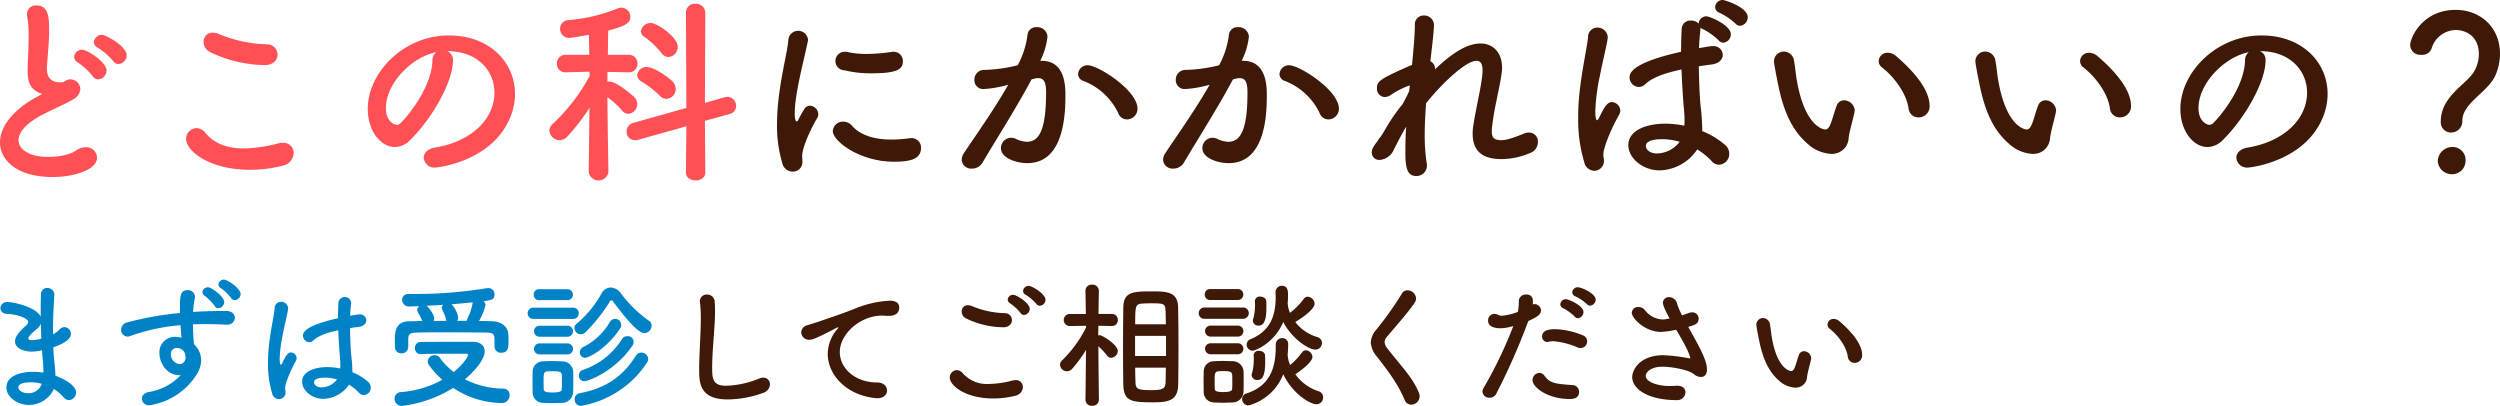
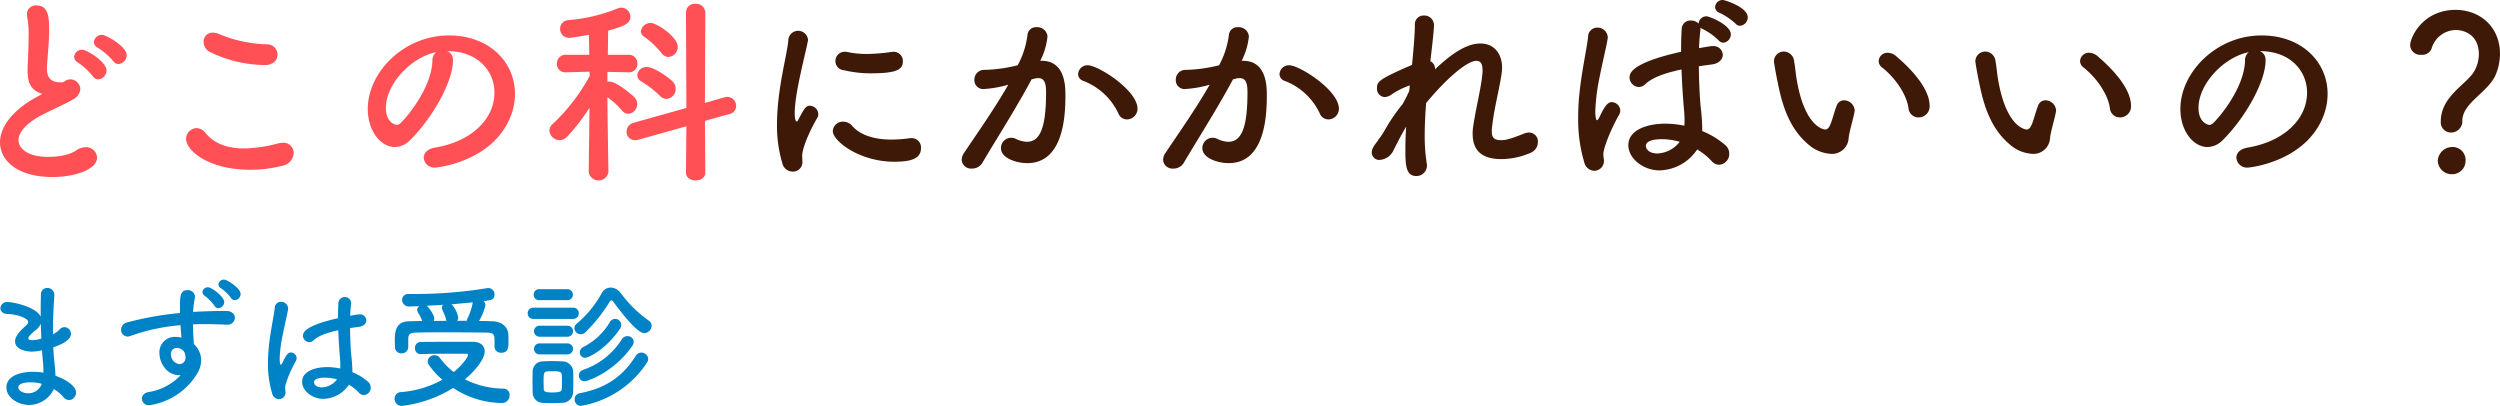
<svg xmlns="http://www.w3.org/2000/svg" width="620.65" height="100.762" viewBox="0 0 620.65 100.762">
  <g id="Group_63377" data-name="Group 63377" transform="translate(-194.8 -263.55)">
    <path id="Path_81952" data-name="Path 81952" d="M43.2,18.45a2.232,2.232,0,0,0,2.05-2.2c0-2.15-5.1-5.05-6.1-5.05A1.991,1.991,0,0,0,37.1,13a1.7,1.7,0,0,0,1.05,1.45A16.718,16.718,0,0,1,41.9,17.7,1.636,1.636,0,0,0,43.2,18.45Zm-5,3.8a2.232,2.232,0,0,0,2.05-2.2c0-2.15-4.9-5.15-6-5.15a1.952,1.952,0,0,0-2.05,1.75,1.727,1.727,0,0,0,1,1.45,16.942,16.942,0,0,1,3.65,3.4A1.534,1.534,0,0,0,38.2,22.25Zm-13.9,3.6c-.4.25-1.6.9-1.7.95-6.05,3.4-8.8,7.5-8.8,11.1,0,4.3,4.05,8.6,13.1,8.6,5.15,0,11-1.75,11-4.85a2.7,2.7,0,0,0-2.85-2.55,4.27,4.27,0,0,0-2.35.8c-2.2,1.55-6.15,1.6-6.95,1.6-5.15,0-7.35-2.15-7.35-4.15,0-1.85,1.7-4,5.5-6.1,2.3-1.25,6.3-2.95,8-4a3.247,3.247,0,0,0,1.85-2.6,2.523,2.523,0,0,0-2.5-2.4,2.265,2.265,0,0,0-.8.15c-.6.2-.7.6-1.45.6-1.5,0-3.55-.3-3.55-3.4,0-1,.15-2.25.25-3.8.2-2.5.3-4.25.3-5.65,0-3.35-.15-6.25-3.2-6.25a2.149,2.149,0,0,0-2.3,2.2,3.075,3.075,0,0,0,.05.65,23.16,23.16,0,0,1,.35,4.8c0,1.5-.05,3.3-.15,5.6-.05,1-.1,1.9-.1,2.7,0,2.8.45,4.45,2.6,5.6A3.447,3.447,0,0,0,24.3,25.85ZM82.7,16.1a2.564,2.564,0,0,0-2.6-2.55,32.646,32.646,0,0,1-12.05-2.6,4.175,4.175,0,0,0-1.45-.3,2.19,2.19,0,0,0-2.25,2.3A2.81,2.81,0,0,0,66,15.5a31.805,31.805,0,0,0,13.55,3.2C81.7,18.7,82.7,17.4,82.7,16.1Zm1.2,27.6a3.367,3.367,0,0,0,2.8-3.15A2.508,2.508,0,0,0,84,38a4.846,4.846,0,0,0-1.15.15,34.657,34.657,0,0,1-8.5,1.25c-3.55,0-7.1-.9-9.5-3.8a2.992,2.992,0,0,0-2.25-1.25,2.7,2.7,0,0,0-2.6,2.7c0,2.85,5.55,7.65,15.9,7.65A32.171,32.171,0,0,0,83.9,43.7Zm37.85-4.5c-1.9.35-2.75,1.4-2.75,2.5a2.629,2.629,0,0,0,2.85,2.45c.7,0,14.3-1.55,18.7-12.65a15.326,15.326,0,0,0,1.1-5.65c0-7.8-6.3-14.5-16.4-14.5-11.25,0-20.15,9.2-20.15,18.25,0,5.45,3.2,9.45,6.75,9.45a5.424,5.424,0,0,0,3.75-1.7c5.5-5.4,10.65-14.5,10.65-19.75v-.25a2.26,2.26,0,0,0-1.4-2.1h.1c7.25,0,11.6,4.75,11.6,10.3C136.55,32.1,130.85,37.7,121.75,39.2Zm-.6-21.55c-.2,6.75-6.45,14.15-7.95,15.5a1.324,1.324,0,0,1-.95.4c-.15,0-2.65-.45-2.65-4.2,0-5.95,6.25-12.6,12.5-13.85A2.586,2.586,0,0,0,121.15,17.65Zm58.6-.95a2.488,2.488,0,0,0,2.3-2.55c0-2.5-5.3-5.9-6.65-5.9a2.465,2.465,0,0,0-2.5,2.1,1.643,1.643,0,0,0,.8,1.3A21.1,21.1,0,0,1,178,15.7,2.235,2.235,0,0,0,179.75,16.7Zm4.35,28.7c0,1.3,1.2,1.95,2.4,1.95s2.4-.65,2.4-1.95l-.1-12.85,6.15-1.7a2.036,2.036,0,0,0,1.6-2,2.217,2.217,0,0,0-2.15-2.25,3.922,3.922,0,0,0-.7.1l-4.9,1.4.1-22.45a2.267,2.267,0,0,0-2.45-2.15,2.151,2.151,0,0,0-2.35,2.15l.1,23.7-13.15,3.7a2.238,2.238,0,0,0-1.7,2.15,2.059,2.059,0,0,0,2.1,2.15,2.339,2.339,0,0,0,.8-.1L184.2,33.9Zm-4.85-18.3a2.44,2.44,0,0,0,2.3-2.5,2.636,2.636,0,0,0-.85-1.9c-.9-.9-4.5-3.5-6.25-3.5a2.269,2.269,0,0,0-2.45,2,1.8,1.8,0,0,0,1,1.55,26.646,26.646,0,0,1,4.6,3.55A2.337,2.337,0,0,0,179.25,27.1Zm-14.4,18.1s-.2-10.95-.25-18.5a18.892,18.892,0,0,1,3.6,3.25,2.064,2.064,0,0,0,1.6.85,2.411,2.411,0,0,0,1.5-4.1c-.25-.3-4.35-3.9-6.2-3.9a1.876,1.876,0,0,0-.5.05V20.4l5.2.1h.05a2.085,2.085,0,0,0,2.2-2.15,2.136,2.136,0,0,0-2.25-2.2h-5.1c.05-2.7.05-4.95.1-6,3.6-1,5.5-1.65,5.5-3.4a2.283,2.283,0,0,0-2.25-2.3,2.486,2.486,0,0,0-.8.15,41.626,41.626,0,0,1-12.4,2.95,2.12,2.12,0,0,0-2,2.15,2.218,2.218,0,0,0,2.3,2.25c.55,0,3.9-.6,4.85-.75l.1,4.95h-5.8a2.136,2.136,0,0,0-2.25,2.2,2.057,2.057,0,0,0,2.2,2.15h.05l5.85-.15.05,1.05a47.584,47.584,0,0,1-9.15,11.9,2.244,2.244,0,0,0-.85,1.7,2.565,2.565,0,0,0,2.55,2.35,2.706,2.706,0,0,0,1.9-.9,50.554,50.554,0,0,0,5.5-7.15l-.2,15.9v.05a2.479,2.479,0,0,0,4.9,0Z" transform="translate(181 261)" fill="#ff5056" />
    <path id="Path_81954" data-name="Path 81954" d="M20.162,28.13A9.512,9.512,0,0,1,22.508,30.1a1.977,1.977,0,0,0,1.462.782,1.846,1.846,0,0,0,1.7-1.9c0-1.666-2.618-3.264-5.1-4.148-.034-1.258-.17-2.55-.272-3.5-.136-1.054-.2-2.278-.272-3.57,1.564-.51,4.386-1.666,4.386-3.332a1.679,1.679,0,0,0-1.6-1.666,1.71,1.71,0,0,0-1.224.578,5.948,5.948,0,0,1-1.632,1.19v-.918c0-3.23.17-6.46.34-8.738V4.738a1.718,1.718,0,0,0-1.768-1.7,1.553,1.553,0,0,0-1.564,1.7C16.932,5.86,16.9,7.186,16.9,8.58v1.6C15.844,7.8,10.234,6.54,8.738,6.54A1.617,1.617,0,0,0,6.9,8.07C6.9,8.784,7.48,9.5,8.7,9.5c2.21.034,5.1,1.054,5.1,1.972,0,.374-.306.714-.748,1.088-2.244,1.972-2.516,3.094-2.516,3.74,0,2.278,3.468,2.55,4.114,2.55a12.568,12.568,0,0,0,2.584-.34c.068,1.156.17,2.244.272,3.3.034.612.068,1.156.068,1.666v.578a16.116,16.116,0,0,0-2.55-.2c-2.55,0-6.63.714-6.63,3.91,0,2.448,2.822,4.318,5.678,4.318A6.823,6.823,0,0,0,20.162,28.13ZM17.068,15.618a8.787,8.787,0,0,1-2.278.374c-.408,0-.952-.034-.952-.476,0-.1.034-.612,2.006-2.176a3.817,3.817,0,0,0,1.088-1.428C16.966,13.136,17,14.394,17.068,15.618Zm.1,11.22A3.521,3.521,0,0,1,13.8,29.184c-1.156,0-2.448-.578-2.448-1.462,0-.646.748-1.258,3.128-1.258A10.443,10.443,0,0,1,17.17,26.838ZM65.076,6.064a1.558,1.558,0,0,0,1.462-1.53c0-1.428-3.332-3.57-4.114-3.57a1.351,1.351,0,0,0-1.394,1.19,1.174,1.174,0,0,0,.68.986,11.631,11.631,0,0,1,2.448,2.38A1.081,1.081,0,0,0,65.076,6.064ZM61,8.07a1.558,1.558,0,0,0,1.462-1.53c0-1.36-3.128-3.672-4.012-3.672a1.351,1.351,0,0,0-1.394,1.19,1.246,1.246,0,0,0,.646.986,12.45,12.45,0,0,1,2.38,2.448A1.05,1.05,0,0,0,61,8.07ZM51.646,24.7a13.814,13.814,0,0,1-7.99,4.182c-1.156.238-1.632.952-1.632,1.632a1.7,1.7,0,0,0,1.87,1.632,16.66,16.66,0,0,0,11.764-7.684,6.751,6.751,0,0,0,1.088-3.434,5.561,5.561,0,0,0-1.8-4.046c-.034-.442-.238-2.584-.238-4.9,1.054-.068,2.108-.068,3.162-.068,1.7,0,3.4.068,5.066.136h.17a1.815,1.815,0,0,0,2.006-1.7c0-.85-.714-1.7-2.142-1.7-2.754,0-5.508.068-8.228.238a23.916,23.916,0,0,1,.442-3.5.941.941,0,0,0,.034-.306,1.75,1.75,0,0,0-1.87-1.6c-1.87,0-1.87,1.6-1.87,4.59V9.26a77.438,77.438,0,0,0-13.022,2.312,1.93,1.93,0,0,0-1.6,1.836,1.667,1.667,0,0,0,1.632,1.7,2.444,2.444,0,0,0,.646-.136,48.352,48.352,0,0,1,12.478-2.686c.068.952.136,1.972.238,3.094a6.174,6.174,0,0,0-1.564-.2,3.813,3.813,0,0,0-3.91,4.012c0,2.448,1.8,5.508,4.964,5.508Zm.986-5.61a4.432,4.432,0,0,1,.238,1.122c0,.1-.034.17-.034.272a1.486,1.486,0,0,1-1.462,1.462,2.432,2.432,0,0,1-2.142-2.482,1.445,1.445,0,0,1,1.53-1.53A2.154,2.154,0,0,1,52.632,19.086Zm40.8,7.956a11.536,11.536,0,0,1,2.448,1.972,1.636,1.636,0,0,0,1.224.612,1.818,1.818,0,0,0,1.734-1.9,1.906,1.906,0,0,0-.646-1.394,13.508,13.508,0,0,0-3.91-2.38v-.374A35.209,35.209,0,0,0,94.01,19.8c-.17-1.8-.272-4.284-.306-6.8.68-.1,1.428-.2,2.21-.306,1.258-.17,1.836-.918,1.836-1.632A1.553,1.553,0,0,0,96.016,9.6a2.091,2.091,0,0,0-.442.034q-.969.153-1.836.306c.034-1.122.136-2.21.238-3.162v-.17a1.6,1.6,0,0,0-3.162.068c-.068,1.088-.1,2.448-.1,3.876-8.228,1.836-8.7,3.57-8.7,4.318A1.643,1.643,0,0,0,83.572,16.5a1.618,1.618,0,0,0,1.088-.476c.952-.884,2.584-1.734,6.12-2.482.1,2.652.272,5.168.408,6.63.068.714.1,1.326.1,1.9a8.6,8.6,0,0,1-.034.952,16.959,16.959,0,0,0-3.162-.34c-3.128,0-6.29,1.054-6.29,3.638,0,2.21,2.482,4.25,5.27,4.25A7.865,7.865,0,0,0,93.432,27.042ZM77.69,29.048c0-.408-.1-.816-.1-1.224,0-.782.884-3.468,2.686-6.7a1.406,1.406,0,0,0,.17-.646,1.483,1.483,0,0,0-1.428-1.428c-.544,0-1.088.374-2.04,2.448-.2.408-.374.612-.476.612-.068,0-.272-.272-.272-1.53a33.171,33.171,0,0,1,.748-5.848c.476-2.482,1.088-4.862,1.326-6.324,0-.1.034-.2.034-.272a1.732,1.732,0,0,0-1.768-1.666A1.558,1.558,0,0,0,75,8.07c-.238,2.108-1.02,5.474-1.428,9.282a37.69,37.69,0,0,0-.238,4.42,24.858,24.858,0,0,0,1.02,7.412,1.8,1.8,0,0,0,1.666,1.462A1.656,1.656,0,0,0,77.69,29.048Zm12.784-3.3A4.977,4.977,0,0,1,86.7,27.722c-1.5,0-1.938-.85-1.938-1.258,0-.306.136-1.156,2.788-1.156A11.093,11.093,0,0,1,90.474,25.75Zm17.68-8.058V15.72c.034-.918.136-1.564,1.972-1.6,1.938-.068,4.522-.068,7.208-.068,3.672,0,7.548.034,10.4.068,1.734.034,1.836.612,1.836,2.04v1.462a1.546,1.546,0,0,0,1.666,1.5c1.8,0,1.8-1.462,1.8-2.788,0-.612,0-1.224-.034-1.632-.068-2.38-2.142-3.366-3.978-3.4-1.054-.034-2.176-.068-3.3-.068a13.519,13.519,0,0,0,1.6-3.978,1.361,1.361,0,0,0-.476-.952c1.9-.238,2.72-.34,2.72-1.632a1.522,1.522,0,0,0-1.564-1.6,1.655,1.655,0,0,0-.408.034,110.584,110.584,0,0,1-18.054,1.428h-1.292A1.478,1.478,0,0,0,106.624,6a1.692,1.692,0,0,0,1.9,1.632c.714-.034,1.53-.034,2.38-.068a1.2,1.2,0,0,0-.544.918c0,.2.068.442.646,1.394a10.985,10.985,0,0,1,.612,1.36c-1.088,0-2.142.068-3.162.068-3.638.034-3.638,2.856-3.638,5.032,0,.442.034.884.034,1.36a1.522,1.522,0,0,0,1.6,1.564,1.584,1.584,0,0,0,1.7-1.53Zm11.152,10.166a22.168,22.168,0,0,0,12,3.74,1.882,1.882,0,0,0,2.006-1.9,1.523,1.523,0,0,0-1.462-1.666,21.58,21.58,0,0,1-9.622-2.312c2.346-1.972,4.9-4.9,4.9-6.936,0-1.36-1.02-2.38-2.924-2.38-4.046,0-8.942,0-12.92.034A1.452,1.452,0,0,0,109.82,18a1.391,1.391,0,0,0,1.394,1.462h.068c2.652-.1,5.474-.1,7.922-.1h3.264q.51,0,.51.306c0,.646-1.6,2.686-3.536,4.25a17.485,17.485,0,0,1-3.5-3.6,1.466,1.466,0,0,0-1.224-.578,1.657,1.657,0,0,0-1.734,1.5,1.72,1.72,0,0,0,.374,1.02,19.911,19.911,0,0,0,3.264,3.57,25.336,25.336,0,0,1-10.234,3.06,1.622,1.622,0,0,0-1.632,1.632,1.76,1.76,0,0,0,1.768,1.8A30.914,30.914,0,0,0,119.306,27.858Zm.986-16.66a1.284,1.284,0,0,0,.272-.782A6.551,6.551,0,0,0,118.9,7.084c1.768-.136,3.6-.306,5.27-.476,0,.034-.034.1-.034.136a13.057,13.057,0,0,1-1.224,3.74,2.5,2.5,0,0,0-.238.714Zm-2.652,0c-1.054,0-2.142.034-3.162.034a1.6,1.6,0,0,0,.136-.578c0-.918-1.224-2.584-1.768-3.094l-.1-.1c1.292-.068,2.652-.136,4.08-.238a1.03,1.03,0,0,0-.34.748,1.425,1.425,0,0,0,.136.51q.153.357.408.918a6.87,6.87,0,0,1,.51,1.5Zm49.13,3.06a1.89,1.89,0,0,0,1.8-1.836,1.5,1.5,0,0,0-.68-1.258,30.462,30.462,0,0,1-7-6.868,3.209,3.209,0,0,0-2.482-1.36A2.551,2.551,0,0,0,156.2,4.3a26.856,26.856,0,0,1-6.188,7.582A1.364,1.364,0,0,0,149.4,13a1.588,1.588,0,0,0,2.72,1.054A39.894,39.894,0,0,0,158.2,6.4a.48.48,0,0,1,.408-.272.432.432,0,0,1,.374.238C162.418,10.994,165.308,14.258,166.77,14.258ZM160.752,13.1a1.514,1.514,0,0,0-1.258-2.38,1.5,1.5,0,0,0-1.326.85,16.188,16.188,0,0,1-6.6,6.154,1.444,1.444,0,0,0-.816,1.292,1.3,1.3,0,0,0,1.292,1.36C153.034,20.378,157.488,18.032,160.752,13.1ZM147.628,6.064a1.329,1.329,0,0,0,1.394-1.36,1.329,1.329,0,0,0-1.394-1.36h-6.97A1.3,1.3,0,0,0,139.3,4.7a1.3,1.3,0,0,0,1.36,1.36Zm16.116,11.39a1.81,1.81,0,0,0,.374-1.054,1.463,1.463,0,0,0-1.564-1.394,1.539,1.539,0,0,0-1.36.748,18.362,18.362,0,0,1-9.724,7.65,1.433,1.433,0,0,0-.952,1.36,1.356,1.356,0,0,0,1.36,1.428C152.83,26.192,159.392,23.778,163.744,17.454Zm-14.722-6.732a1.373,1.373,0,0,0,1.462-1.394,1.356,1.356,0,0,0-1.462-1.394h-9.758A1.373,1.373,0,0,0,137.8,9.328a1.356,1.356,0,0,0,1.462,1.394Zm18.36,10.914a1.725,1.725,0,0,0,.34-.986,1.681,1.681,0,0,0-1.7-1.564,1.63,1.63,0,0,0-1.394.816c-2.754,4.386-6.7,7.922-13.838,9.248a1.516,1.516,0,0,0-1.326,1.53,1.566,1.566,0,0,0,1.53,1.632A24.482,24.482,0,0,0,167.382,21.636ZM147.7,15.142a1.36,1.36,0,1,0,0-2.72h-6.97a1.36,1.36,0,1,0,0,2.72Zm0,4.386a1.36,1.36,0,1,0,0-2.72h-6.97a1.36,1.36,0,1,0,0,2.72Zm1.394,9.316c.034-.748.034-1.632.034-2.55s0-1.836-.034-2.618a2.7,2.7,0,0,0-2.72-2.414c-.782-.034-1.734-.068-2.686-.068-.782,0-1.53.034-2.176.068a2.531,2.531,0,0,0-2.482,2.584c0,.748-.034,1.564-.034,2.414s.034,1.734.034,2.618a2.591,2.591,0,0,0,2.516,2.686c.68.034,1.5.068,2.312.068.85,0,1.7-.034,2.414-.068A2.751,2.751,0,0,0,149.09,28.844Zm-2.822-.714c-.034.578-.442.85-2.346.85-1.564,0-2.108-.17-2.142-.816,0-.51-.034-1.156-.034-1.8,0-1.972,0-2.55.952-2.618.374-.034.85-.034,1.326-.034,1.6,0,2.176.1,2.244.918.034.476.034,1.122.034,1.768C146.3,27.008,146.3,27.654,146.268,28.13Z" transform="translate(188 332)" fill="#0082c6" />
    <path id="Path_81953" data-name="Path 81953" d="M237.95,17.75a2.3,2.3,0,0,0-2.4-2.35c-.15,0-.3.05-.45.05a47.848,47.848,0,0,1-6.15.5,23.5,23.5,0,0,1-4.85-.5,1.876,1.876,0,0,0-.5-.05,2.3,2.3,0,0,0-.2,4.6,28.228,28.228,0,0,0,6.75.75C236.55,20.75,237.95,19.75,237.95,17.75Zm4.5,21.5a2.308,2.308,0,0,0-2.5-2.4,2.434,2.434,0,0,0-.6.05,30.908,30.908,0,0,1-4.25.3c-4.05,0-7.6-1-9.7-3.35a2.94,2.94,0,0,0-2.25-1.1,2.506,2.506,0,0,0-2.6,2.35c0,2.45,6.6,7.6,15.25,7.6C240.25,42.7,242.45,41.85,242.45,39.25Zm-31.95,5.9a2.35,2.35,0,0,0,2.5-2.6c0-.45-.05-.9-.05-1.35,0-1.5,1.35-5.25,3.75-9.4a1.543,1.543,0,0,0,.25-.9,2.174,2.174,0,0,0-2.05-2.1c-1.05,0-1.4.6-2.95,3.55-.1.25-.25.35-.35.35-.15,0-.5-.2-.5-2.05,0-4.95,2.55-14.2,3.25-17.85a1.243,1.243,0,0,0,.05-.4,2.457,2.457,0,0,0-4.9.2c-.25,3.45-2.8,12.05-2.8,20.85A32.159,32.159,0,0,0,208,43,2.672,2.672,0,0,0,210.5,45.15ZM293.55,32.2a2.665,2.665,0,0,0,2.65-2.65c0-4.6-9.8-10.8-12.35-10.8a2.334,2.334,0,0,0-2.4,2.2,1.817,1.817,0,0,0,1.35,1.7,15.9,15.9,0,0,1,8.6,7.95A2.33,2.33,0,0,0,293.55,32.2ZM264.1,23.6c-3.55,6.25-8.75,13.55-10.95,16.9a3.057,3.057,0,0,0-.6,1.75,2.333,2.333,0,0,0,2.55,2.15,2.963,2.963,0,0,0,2.6-1.45c3.2-5.45,8.45-13.65,12.2-20.7.3-.05.6-.15.8-.2a3.085,3.085,0,0,1,.9-.1c1.6,0,1.9,1.5,1.9,3.55,0,8.75-1.5,12.25-4.75,12.25a6.714,6.714,0,0,1-2.8-.75,2.549,2.549,0,0,0-3.65,2.35c0,2.4,3.7,3.7,6.55,3.7,9.25,0,9.45-12.5,9.45-16.95,0-2.3-.15-8.45-5.85-8.45h-.4a17.1,17.1,0,0,0,1.8-6.05,2.519,2.519,0,0,0-2.7-2.3,2.118,2.118,0,0,0-2.25,1.8,21.2,21.2,0,0,1-2.45,7.65,37.425,37.425,0,0,1-8.25,1.15,2.411,2.411,0,0,0-2.5,2.5,2.176,2.176,0,0,0,2.35,2.25,27.45,27.45,0,0,0,5.65-.95Zm79.45,8.6a2.665,2.665,0,0,0,2.65-2.65c0-4.6-9.8-10.8-12.35-10.8a2.334,2.334,0,0,0-2.4,2.2,1.817,1.817,0,0,0,1.35,1.7,15.9,15.9,0,0,1,8.6,7.95A2.33,2.33,0,0,0,343.55,32.2ZM314.1,23.6c-3.55,6.25-8.75,13.55-10.95,16.9a3.057,3.057,0,0,0-.6,1.75,2.333,2.333,0,0,0,2.55,2.15,2.963,2.963,0,0,0,2.6-1.45c3.2-5.45,8.45-13.65,12.2-20.7.3-.05.6-.15.8-.2a3.085,3.085,0,0,1,.9-.1c1.6,0,1.9,1.5,1.9,3.55,0,8.75-1.5,12.25-4.75,12.25a6.714,6.714,0,0,1-2.8-.75,2.549,2.549,0,0,0-3.65,2.35c0,2.4,3.7,3.7,6.55,3.7,9.25,0,9.45-12.5,9.45-16.95,0-2.3-.15-8.45-5.85-8.45h-.4a17.1,17.1,0,0,0,1.8-6.05,2.519,2.519,0,0,0-2.7-2.3,2.118,2.118,0,0,0-2.25,1.8,21.2,21.2,0,0,1-2.45,7.65,37.425,37.425,0,0,1-8.25,1.15,2.411,2.411,0,0,0-2.5,2.5,2.176,2.176,0,0,0,2.35,2.25,27.45,27.45,0,0,0,5.65-.95Zm41.75,13.9c-.9,1.15-1.5,2-1.5,2.9a1.853,1.853,0,0,0,2,1.85,4.162,4.162,0,0,0,3.5-2.6c.9-1.75,1.95-3.85,3.05-5.65-.15,2.05-.2,3.95-.2,5.7,0,3.6.05,6.55,2.7,6.55a2.591,2.591,0,0,0,2.65-2.6,2.051,2.051,0,0,0-.05-.55,43.69,43.69,0,0,1-.5-7.05c0-2.55.15-5.25.35-7.9,4.05-5,9.85-10.5,12.5-10.5.9,0,1.5.6,1.5,2.25v.55c-.2,3.25-1.55,8.5-2.25,13.05a12.111,12.111,0,0,0-.2,2.25c0,5.05,3.35,6.3,7.2,6.3a18.433,18.433,0,0,0,7.15-1.55,2.878,2.878,0,0,0,1.85-2.7,2.22,2.22,0,0,0-2.2-2.35,3.685,3.685,0,0,0-1.35.3c-3.6,1.45-4.65,1.6-5.55,1.6-1.8,0-2.35-.65-2.35-2.2a11.2,11.2,0,0,1,.15-1.7c.55-4.6,2-9.9,2.35-13.15a7.039,7.039,0,0,0,.05-1c0-3.5-2.05-5.95-5.35-5.95-3.75,0-7.6,2.95-11.3,6.4a2.043,2.043,0,0,0-1.15-2c.3-2.55.9-7.55.9-9.05a2.4,2.4,0,0,0-2.5-2.3,2.176,2.176,0,0,0-2.25,2.35c0,2.2-.3,5.8-.7,9.9-8.3,3.6-8.7,4.15-8.7,5.8a2.036,2.036,0,0,0,1.9,2.2,3.172,3.172,0,0,0,1.8-.7,19.134,19.134,0,0,1,4.45-2.2l-.15,1.4c-.45,1-1,2.1-1.65,3.25a48.031,48.031,0,0,0-3.8,5.4c-.5.85-.9,1.6-1.45,2.4-.4.6-.7.9-.75,1ZM445.8,8.95a2.121,2.121,0,0,0,1.9-2.1c0-2.55-5.8-4.3-6.15-4.3A1.855,1.855,0,0,0,439.6,4.3a1.566,1.566,0,0,0,1.15,1.45,16.262,16.262,0,0,1,3.9,2.65A1.481,1.481,0,0,0,445.8,8.95Zm-9.85.45a2.055,2.055,0,0,0,.65.4,15.372,15.372,0,0,1,3.85,2.75,1.563,1.563,0,0,0,1.2.6,2.079,2.079,0,0,0,1.85-2.1c0-2.25-5.25-4.45-6.05-4.45a1.928,1.928,0,0,0-1.95,1.8,2.6,2.6,0,0,0-1.9-.75,2.135,2.135,0,0,0-2.3,2.05c-.1,1.6-.15,3.6-.15,5.7-12.1,2.7-12.8,5.25-12.8,6.35a2.416,2.416,0,0,0,2.3,2.4,2.379,2.379,0,0,0,1.6-.7c1.4-1.3,3.8-2.55,9-3.65.15,3.9.4,7.6.6,9.75.1,1.05.15,1.95.15,2.8a12.645,12.645,0,0,1-.05,1.4,24.94,24.94,0,0,0-4.65-.5c-4.6,0-9.25,1.55-9.25,5.35,0,3.25,3.65,6.25,7.75,6.25a11.567,11.567,0,0,0,9.35-5.2,16.965,16.965,0,0,1,3.6,2.9,2.406,2.406,0,0,0,1.8.9,2.673,2.673,0,0,0,2.55-2.8,2.8,2.8,0,0,0-.95-2.05,19.864,19.864,0,0,0-5.75-3.5v-.55A51.772,51.772,0,0,0,436,29c-.25-2.65-.4-6.3-.45-10,1-.15,2.1-.3,3.25-.45,1.85-.25,2.7-1.35,2.7-2.4A2.284,2.284,0,0,0,438.95,14a3.075,3.075,0,0,0-.65.05q-1.425.225-2.7.45c.05-1.65.2-3.2.35-4.65ZM412,42.6c0-.6-.15-1.2-.15-1.8,0-1.15,1.3-5.1,3.95-9.85a2.068,2.068,0,0,0,.25-.95,2.182,2.182,0,0,0-2.1-2.1c-.8,0-1.6.55-3,3.6-.3.6-.55.9-.7.9-.1,0-.4-.4-.4-2.25a48.78,48.78,0,0,1,1.1-8.6c.7-3.65,1.6-7.15,1.95-9.3,0-.15.05-.3.05-.4a2.547,2.547,0,0,0-2.6-2.45,2.291,2.291,0,0,0-2.3,2.35c-.35,3.1-1.5,8.05-2.1,13.65a55.428,55.428,0,0,0-.35,6.5,36.556,36.556,0,0,0,1.5,10.9,2.649,2.649,0,0,0,2.45,2.15A2.435,2.435,0,0,0,412,42.6Zm18.8-4.85a7.319,7.319,0,0,1-5.55,2.9c-2.2,0-2.85-1.25-2.85-1.85,0-.45.2-1.7,4.1-1.7A16.313,16.313,0,0,1,430.8,37.75Zm59.3-6.05a2.732,2.732,0,0,0,2.75-2.85c0-5.05-6.2-10.55-8.3-12.35a3.26,3.26,0,0,0-2.1-.85,2.174,2.174,0,0,0-2.25,2.05,1.994,1.994,0,0,0,.85,1.6c3.35,2.65,6.1,6.75,6.55,10.1A2.481,2.481,0,0,0,490.1,31.7Zm-17.35,5.1c.15-1.55,1.15-4.8,1.45-6.45,0-.15.05-.25.05-.4a2.712,2.712,0,0,0-2.65-2.5,1.952,1.952,0,0,0-1.85,1.4c-.6,1.6-.95,3.05-1.4,4.25s-.9,1.6-1.4,1.6c-.3,0-5-.45-7.05-12.1-.3-1.6-.4-3.3-.7-4.9a2.616,2.616,0,0,0-2.5-2.35,2.452,2.452,0,0,0-2.5,2.4c0,.4.55,3.45.95,5.35.8,3.9,2.25,10.7,7.3,15.05a9.363,9.363,0,0,0,5.95,2.6A4.139,4.139,0,0,0,472.75,36.8Zm67.35-5.1a2.732,2.732,0,0,0,2.75-2.85c0-5.05-6.2-10.55-8.3-12.35a3.26,3.26,0,0,0-2.1-.85,2.174,2.174,0,0,0-2.25,2.05,1.994,1.994,0,0,0,.85,1.6c3.35,2.65,6.1,6.75,6.55,10.1A2.481,2.481,0,0,0,540.1,31.7Zm-17.35,5.1c.15-1.55,1.15-4.8,1.45-6.45,0-.15.05-.25.05-.4a2.712,2.712,0,0,0-2.65-2.5,1.952,1.952,0,0,0-1.85,1.4c-.6,1.6-.95,3.05-1.4,4.25s-.9,1.6-1.4,1.6c-.3,0-5-.45-7.05-12.1-.3-1.6-.4-3.3-.7-4.9a2.616,2.616,0,0,0-2.5-2.35,2.452,2.452,0,0,0-2.5,2.4c0,.4.55,3.45.95,5.35.8,3.9,2.25,10.7,7.3,15.05a9.363,9.363,0,0,0,5.95,2.6A4.138,4.138,0,0,0,522.75,36.8Zm49,2.4c-1.9.35-2.75,1.4-2.75,2.5a2.629,2.629,0,0,0,2.85,2.45c.7,0,14.3-1.55,18.7-12.65a15.326,15.326,0,0,0,1.1-5.65c0-7.8-6.3-14.5-16.4-14.5-11.25,0-20.15,9.2-20.15,18.25,0,5.45,3.2,9.45,6.75,9.45a5.424,5.424,0,0,0,3.75-1.7c5.5-5.4,10.65-14.5,10.65-19.75v-.25a2.26,2.26,0,0,0-1.4-2.1h.1c7.25,0,11.6,4.75,11.6,10.3C586.55,32.1,580.85,37.7,571.75,39.2Zm-.6-21.55c-.2,6.75-6.45,14.15-7.95,15.5a1.324,1.324,0,0,1-.95.4c-.15,0-2.65-.45-2.65-4.2,0-5.95,6.25-12.6,12.5-13.85A2.586,2.586,0,0,0,571.15,17.65Zm51.15,17.8a2.784,2.784,0,0,0,2.8-2.9c0-4.55,6.55-7.1,8.35-11.6a13.919,13.919,0,0,0,1-5c0-6.85-5.1-10.95-11-10.95-8.25,0-11.3,6.9-11.3,8.75a2.483,2.483,0,0,0,2.75,2.4,2.452,2.452,0,0,0,2.55-1.5A6.366,6.366,0,0,1,623.5,10c2,0,5.7,1.15,5.7,6.05a8.562,8.562,0,0,1-1.1,4.1c-1.8,3.3-8.35,6.2-8.35,12.55A2.522,2.522,0,0,0,622.3,35.45Zm3.6,7.05a3.227,3.227,0,0,0-3.45-3.45A3.612,3.612,0,0,0,619,42.5a3.463,3.463,0,0,0,3.45,3.3A3.325,3.325,0,0,0,625.9,42.5Z" transform="translate(181 261)" fill="#3f1907" />
-     <path id="Path_81955" data-name="Path 81955" d="M196.282,29.082a2.34,2.34,0,0,0,1.666-2.142,1.6,1.6,0,0,0-1.666-1.632,2.718,2.718,0,0,0-1.054.238,23.375,23.375,0,0,1-8.126,1.768c-3.366,0-3.5-1.7-3.5-4.488,0-4.556.714-9.894.714-14.076q0-1.326-.1-2.448a1.846,1.846,0,0,0-1.9-1.632,1.675,1.675,0,0,0-1.768,1.7c0,.1.034.238.034.34a32.167,32.167,0,0,1,.2,3.876c0,4.012-.408,8.942-.408,12.818,0,3.366.272,7.31,7.072,7.31A26.5,26.5,0,0,0,196.282,29.082Zm30.736-.578c0-1.02-.816-2.006-2.516-2.006-5.338,0-9.214-3.468-9.214-7.548,0-4.556,5.168-9.044,10.438-9.044a6.551,6.551,0,0,1,.816.034,6.284,6.284,0,0,0,.782.034c1.292,0,2.72-.374,2.72-2.108,0-.884-.612-1.666-2.312-1.666a25.957,25.957,0,0,0-9.01,2.108c-3.366,1.326-6.188,2.21-7.786,2.788-1.02.374-2.958.952-3.672,1.19a1.949,1.949,0,0,0-1.564,1.768,1.935,1.935,0,0,0,2.074,1.836c.748,0,1.394-.2,6.732-2.958a1.149,1.149,0,0,1,.34-.136.073.073,0,0,1,.068.068.7.7,0,0,1-.17.306,9.571,9.571,0,0,0-2.448,6.222c0,5.236,4.658,10.336,12.036,11.016h.34C226.236,30.408,227.018,29.456,227.018,28.5ZM264.962,7.458a1.518,1.518,0,0,0,1.394-1.5c0-1.428-3.332-3.434-4.182-3.434a1.38,1.38,0,0,0-1.394,1.258,1.155,1.155,0,0,0,.714.986,11.547,11.547,0,0,1,2.584,2.21A1.029,1.029,0,0,0,264.962,7.458Zm-3.91,2.278a1.518,1.518,0,0,0,1.394-1.5c0-1.462-3.332-3.5-4.08-3.5a1.328,1.328,0,0,0-1.394,1.19,1.174,1.174,0,0,0,.68.986,11.52,11.52,0,0,1,2.482,2.312A1.043,1.043,0,0,0,261.052,9.736Zm-3.026,1.292a1.744,1.744,0,0,0-1.768-1.734,22.2,22.2,0,0,1-8.194-1.768,2.839,2.839,0,0,0-.986-.2,1.489,1.489,0,0,0-1.53,1.564,1.911,1.911,0,0,0,1.122,1.734,21.628,21.628,0,0,0,9.214,2.176C257.346,12.8,258.026,11.912,258.026,11.028Zm.816,18.768a2.289,2.289,0,0,0,1.9-2.142,1.706,1.706,0,0,0-1.836-1.734,3.3,3.3,0,0,0-.782.1,23.566,23.566,0,0,1-5.78.85,8,8,0,0,1-6.46-2.584,2.034,2.034,0,0,0-1.53-.85,1.838,1.838,0,0,0-1.768,1.836c0,1.938,3.774,5.2,10.812,5.2A21.876,21.876,0,0,0,258.842,29.8Zm26.826-2.822c.1,4.284,2.006,4.454,7.684,4.454,4.08,0,5.882-.782,5.95-4.522.034-2.754.068-5.916.068-9.078,0-3.638-.034-7.242-.1-10.1-.1-3.808-2.958-3.842-6.63-3.842-4.59,0-6.936.136-6.97,4.046-.034,2.72-.068,6.154-.068,9.588C285.6,20.922,285.634,24.322,285.668,26.974Zm-6.052,3.842s-.1-7.99-.136-13.294a16.727,16.727,0,0,1,2.142,2.278,1.3,1.3,0,0,0,1.054.578,1.766,1.766,0,0,0,1.632-1.7c0-1.5-3.808-3.91-4.488-3.91a1.446,1.446,0,0,0-.374.068c0-.748.034-1.564.034-2.414l3.332.068h.034a1.416,1.416,0,0,0,1.462-1.5,1.424,1.424,0,0,0-1.5-1.5h-3.3c.034-3.06.1-5.746.1-5.746V3.718a1.546,1.546,0,0,0-1.666-1.5,1.508,1.508,0,0,0-1.666,1.5v.034l.1,5.746H272.51a1.5,1.5,0,1,0-.034,2.992h.034l3.91-.068v.442A30.252,30.252,0,0,1,270.5,20.99a1.59,1.59,0,0,0-.544,1.122,1.716,1.716,0,0,0,3.026.986,31.519,31.519,0,0,0,3.434-4.692l-.136,12.41v.034a1.5,1.5,0,0,0,1.666,1.428,1.515,1.515,0,0,0,1.666-1.428Zm9.01-18.768c0-4.488.034-5.032,1.8-5.134.646-.034,1.36-.068,2.074-.068,3.434,0,3.6.1,3.672,2.108.034.918.034,1.972.068,3.094Zm7.65,7.888h-7.684v-5h7.684Zm-.034,2.89c-.034,1.19-.034,2.346-.068,3.366-.034,1.462-.136,2.21-3.3,2.21-3.638,0-4.148-.17-4.182-2.108-.034-1.02-.068-2.21-.068-3.468ZM326.468,6.948a20.667,20.667,0,0,0,.1-2.074c0-1.02-.034-2.38-1.5-2.38a1.572,1.572,0,0,0-1.6,1.6V4.16c0,.374.034.748.034,1.088,0,4.76-1.36,8.466-6.222,10.506a1.425,1.425,0,0,0-.986,1.326,1.515,1.515,0,0,0,1.5,1.53c.68,0,5.474-1.972,7.582-7.14,2.006,3.978,6.188,6.868,7.956,6.868A1.639,1.639,0,0,0,335,16.706a1.557,1.557,0,0,0-1.258-1.5,10.733,10.733,0,0,1-5.372-3.706c4.522-2.788,4.794-4.182,4.794-4.522a1.839,1.839,0,0,0-1.7-1.768,1.2,1.2,0,0,0-1.02.578,17.085,17.085,0,0,1-3.4,3.434A8.171,8.171,0,0,1,326.5,7.05Zm-7.208,5.44c1.5,0,1.938-1.768,1.938-4.488,0-.544,0-1.088-.034-1.6-.034-.714-.782-1.122-1.53-1.122a1.159,1.159,0,0,0-1.292,1.156,13.6,13.6,0,0,1-.374,4.25,1.3,1.3,0,0,0-.136.578A1.335,1.335,0,0,0,319.26,12.388Zm-5.2-6.358a1.329,1.329,0,0,0,1.394-1.36,1.329,1.329,0,0,0-1.394-1.36h-6.8a1.3,1.3,0,0,0-1.36,1.36,1.3,1.3,0,0,0,1.36,1.36Zm9.452,11.118v.544c0,5.168-1.428,9.656-7.242,11.526a1.409,1.409,0,0,0-1.088,1.394,1.587,1.587,0,0,0,1.564,1.6,12.841,12.841,0,0,0,8.636-7.752c2.278,4.794,6.63,7.446,8.228,7.446a1.652,1.652,0,0,0,1.666-1.7,1.59,1.59,0,0,0-1.258-1.564,11.435,11.435,0,0,1-5.644-4.182c1.8-1.156,4.25-3.162,4.25-4.284a1.757,1.757,0,0,0-1.6-1.666,1.111,1.111,0,0,0-.986.544,18.039,18.039,0,0,1-2.958,3.128A7.746,7.746,0,0,1,326.5,19.9c0-.068-.034-.136-.034-.2.068-.85.136-1.7.136-2.584a1.46,1.46,0,0,0-1.462-1.632,1.607,1.607,0,0,0-1.632,1.632Zm-8.16-6.46a1.373,1.373,0,0,0,1.462-1.394A1.356,1.356,0,0,0,315.35,7.9h-9.486A1.373,1.373,0,0,0,304.4,9.294a1.356,1.356,0,0,0,1.462,1.394Zm-1.224,4.42a1.36,1.36,0,1,0,0-2.72h-6.8a1.36,1.36,0,1,0,0,2.72Zm4.828,10.778c1.122,0,1.938-.782,1.938-4.522,0-.544,0-1.088-.034-1.6-.034-.714-.782-1.122-1.53-1.122a1.159,1.159,0,0,0-1.292,1.156,13.839,13.839,0,0,1-.374,4.284,1.3,1.3,0,0,0-.136.578A1.335,1.335,0,0,0,318.954,25.886Zm-4.828-6.392a1.36,1.36,0,1,0,0-2.72h-6.8a1.36,1.36,0,1,0,0,2.72Zm1.394,9.248c.034-.748.034-1.632.034-2.516s0-1.8-.034-2.584a2.7,2.7,0,0,0-2.72-2.414c-.782-.034-1.7-.068-2.584-.068-.748,0-1.462.034-2.108.068a2.531,2.531,0,0,0-2.482,2.584c0,.748-.034,1.564-.034,2.38,0,.85.034,1.7.034,2.584a2.591,2.591,0,0,0,2.516,2.686c.68.034,1.462.068,2.244.068s1.6-.034,2.312-.068A2.751,2.751,0,0,0,315.52,28.742Zm-2.822-.714c-.034.51-.306.85-2.244.85-1.9,0-2.04-.374-2.074-.816,0-.51-.034-1.156-.034-1.768,0-2.584,0-2.618,2.176-2.618,1.462,0,2.108.1,2.176.918.034.476.034,1.122.034,1.734S312.732,27.552,312.7,28.028Zm46.546,1.938a2.7,2.7,0,0,0-.17-.85c-1.564-3.876-4.25-6.426-7.718-10.914a2.932,2.932,0,0,1-.816-1.734,1.943,1.943,0,0,1,.544-1.258c1.8-2.176,5.61-6.426,6.97-8.6a1.857,1.857,0,0,0,.306-.986,2.179,2.179,0,0,0-2.142-2.006,1.61,1.61,0,0,0-1.428.884,81.349,81.349,0,0,1-6.358,8.942,5.181,5.181,0,0,0-1.326,3.162,6.1,6.1,0,0,0,1.6,3.57c2.38,3.094,5.032,6.426,6.834,10.71a1.7,1.7,0,0,0,1.6,1.122A2.126,2.126,0,0,0,359.244,29.966Zm42.33-22.542a1.49,1.49,0,0,0,1.36-1.5c0-1.564-3.638-3.06-4.386-3.06a1.366,1.366,0,0,0-1.428,1.258,1.136,1.136,0,0,0,.85,1.02,12.251,12.251,0,0,1,2.788,1.9A1.072,1.072,0,0,0,401.574,7.424Zm-3.026,3.128a1.549,1.549,0,0,0,1.36-1.53c0-1.666-3.842-3.2-4.318-3.2a1.39,1.39,0,0,0-1.428,1.258,1.072,1.072,0,0,0,.782,1.02A11.7,11.7,0,0,1,397.7,10.11,1.063,1.063,0,0,0,398.548,10.552Zm.646,7.412a1.661,1.661,0,0,0,1.632-1.666,1.577,1.577,0,0,0-1.088-1.5,19.315,19.315,0,0,0-6.9-1.53c-3.026,0-3.2,1.258-3.2,1.8a1.336,1.336,0,0,0,1.292,1.394,1.754,1.754,0,0,0,.374-.068,4.149,4.149,0,0,1,1.156-.136,19.131,19.131,0,0,1,6.018,1.564A1.776,1.776,0,0,0,399.194,17.964Zm-.374,10.88a1.684,1.684,0,0,0-1.734-1.7c-4.454-.306-5.542-.544-6.834-2.278a1.648,1.648,0,0,0-1.326-.748,1.792,1.792,0,0,0-1.666,1.8c0,1.734,3.672,4.692,9.248,4.692C397.052,30.612,398.82,30.612,398.82,28.844ZM386.24,11.232c2.516-1.122,3.128-1.734,3.128-2.618a1.612,1.612,0,0,0-1.6-1.564,1.723,1.723,0,0,0-.442.068,4.336,4.336,0,0,0,.034-.646,3.111,3.111,0,0,0-.034-.578,1.445,1.445,0,0,0-1.6-1.224,1.705,1.705,0,0,0-1.87,1.6,12.846,12.846,0,0,1-.238,2.72,15.165,15.165,0,0,1-3.978.952,1.882,1.882,0,0,1-.884-.2,2.088,2.088,0,0,0-1.02-.272,1.609,1.609,0,0,0-1.5,1.734c0,1.836,2.652,1.836,2.992,1.836a10.5,10.5,0,0,0,2.89-.442l.374-.1a105.21,105.21,0,0,1-7.378,15.368,1.859,1.859,0,0,0-.272.952,1.618,1.618,0,0,0,1.768,1.462,1.734,1.734,0,0,0,1.632-.952,161.468,161.468,0,0,0,7.888-17.85Zm33.932-.408a3.7,3.7,0,0,1-.646.034,5.849,5.849,0,0,1-4.386-2.346,2.078,2.078,0,0,0-1.6-.748,1.531,1.531,0,0,0-1.632,1.428c0,1.394,3.3,4.76,7.242,4.76a23.179,23.179,0,0,0,3.774-.544c3.434,5.678,3.5,6.97,3.5,7.038,0,.034-.034.068-.1.068s-.17-.034-.306-.034a43.193,43.193,0,0,0-6.29-.748c-5.916,0-7.718,3.74-7.718,5.406,0,3.06,4.08,5.746,11.016,5.746a2.033,2.033,0,0,0,2.21-1.938c0-.85-.646-1.632-1.972-1.632h-.306c-.544.034-1.088.068-1.632.068-3.026,0-5.95-1.02-5.95-2.516,0-.952,1.36-2.278,4.08-2.278,2.414,0,6.6.782,7.854,1.836a2.746,2.746,0,0,0,1.768.714c.816,0,1.5-.544,1.5-1.9,0-2.142-1.7-5.27-4.658-10.54,1.666-.476,2.584-.748,2.584-2.04a1.545,1.545,0,0,0-1.6-1.564,2.839,2.839,0,0,0-.986.2c-.51.2-1.02.374-1.53.544a16.819,16.819,0,0,1-1.224-2.89,2.074,2.074,0,0,0-1.972-1.632,1.454,1.454,0,0,0-1.564,1.462c0,.17.136,1.088,1.666,3.842Zm47.056,10.812A1.857,1.857,0,0,0,469.1,19.7c0-3.434-4.216-7.174-5.644-8.4a2.217,2.217,0,0,0-1.428-.578,1.478,1.478,0,0,0-1.53,1.394,1.356,1.356,0,0,0,.578,1.088c2.278,1.8,4.148,4.59,4.454,6.868A1.687,1.687,0,0,0,467.228,21.636ZM455.43,25.1c.1-1.054.782-3.264.986-4.386,0-.1.034-.17.034-.272a1.844,1.844,0,0,0-1.8-1.7,1.327,1.327,0,0,0-1.258.952c-.408,1.088-.646,2.074-.952,2.89s-.612,1.088-.952,1.088c-.2,0-3.4-.306-4.794-8.228-.2-1.088-.272-2.244-.476-3.332a1.779,1.779,0,0,0-1.7-1.6,1.667,1.667,0,0,0-1.7,1.632c0,.272.374,2.346.646,3.638.544,2.652,1.53,7.276,4.964,10.234a6.367,6.367,0,0,0,4.046,1.768A2.814,2.814,0,0,0,455.43,25.1Z" transform="translate(188 332)" fill="#3f1907" />
  </g>
</svg>